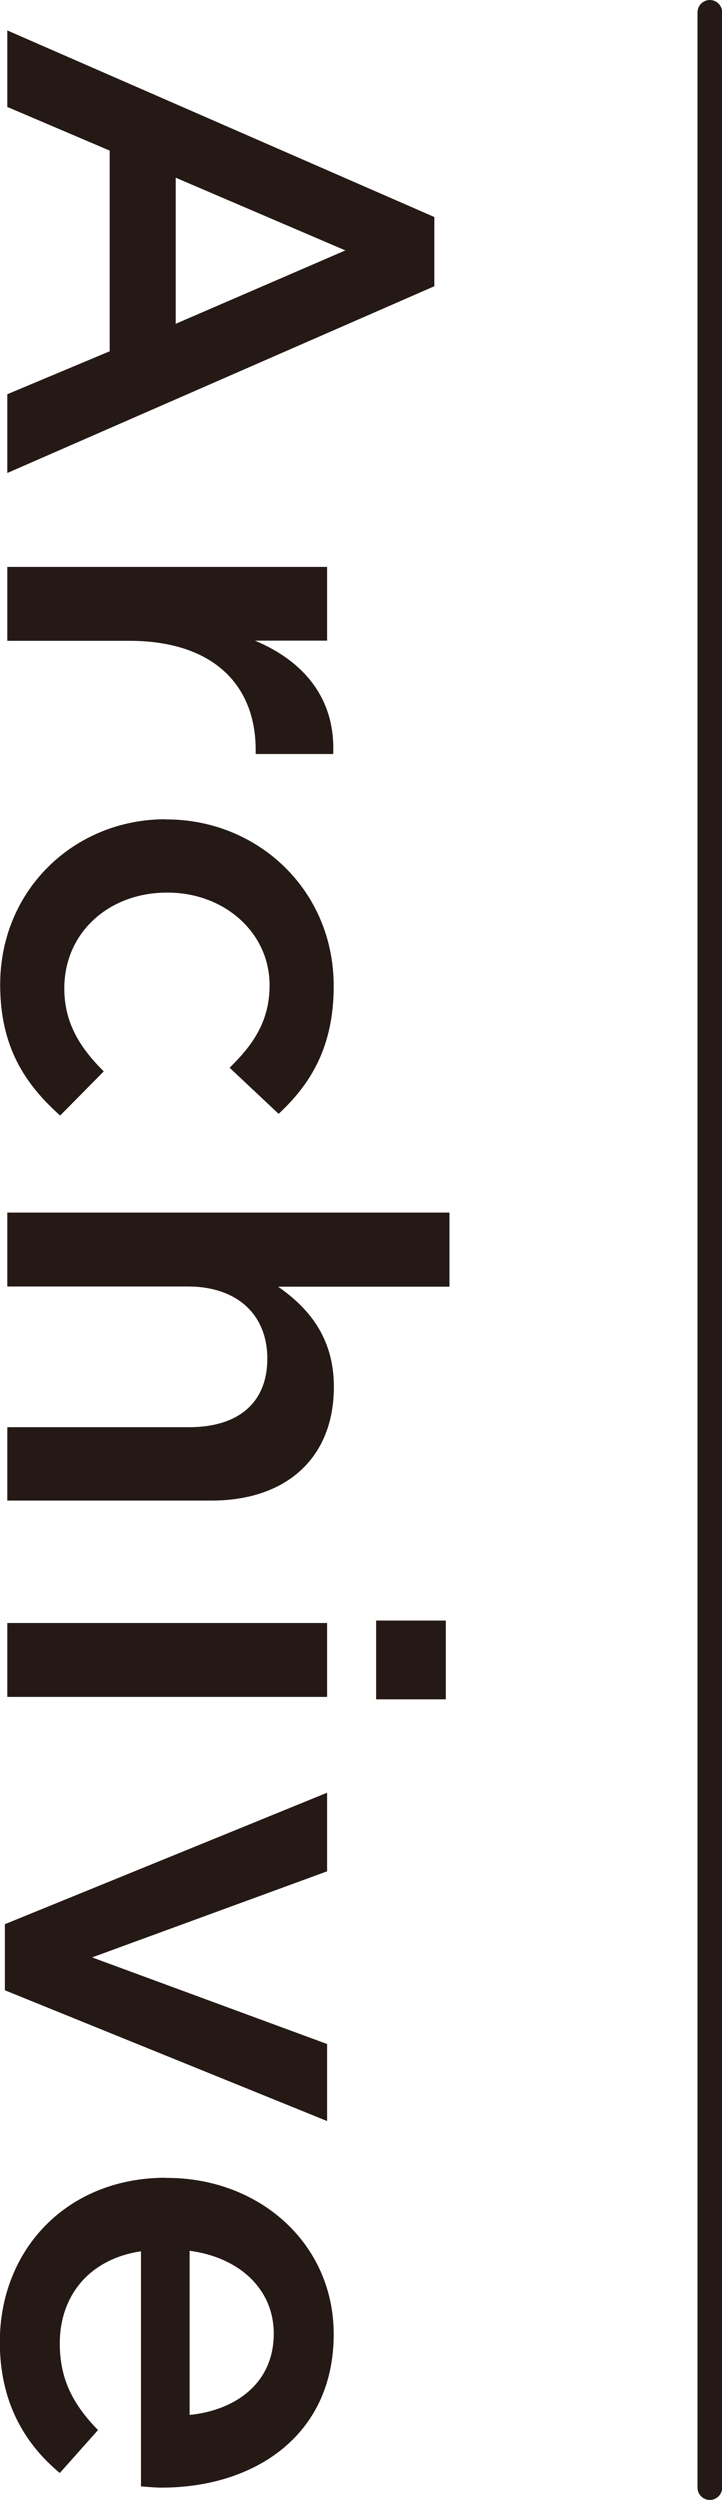
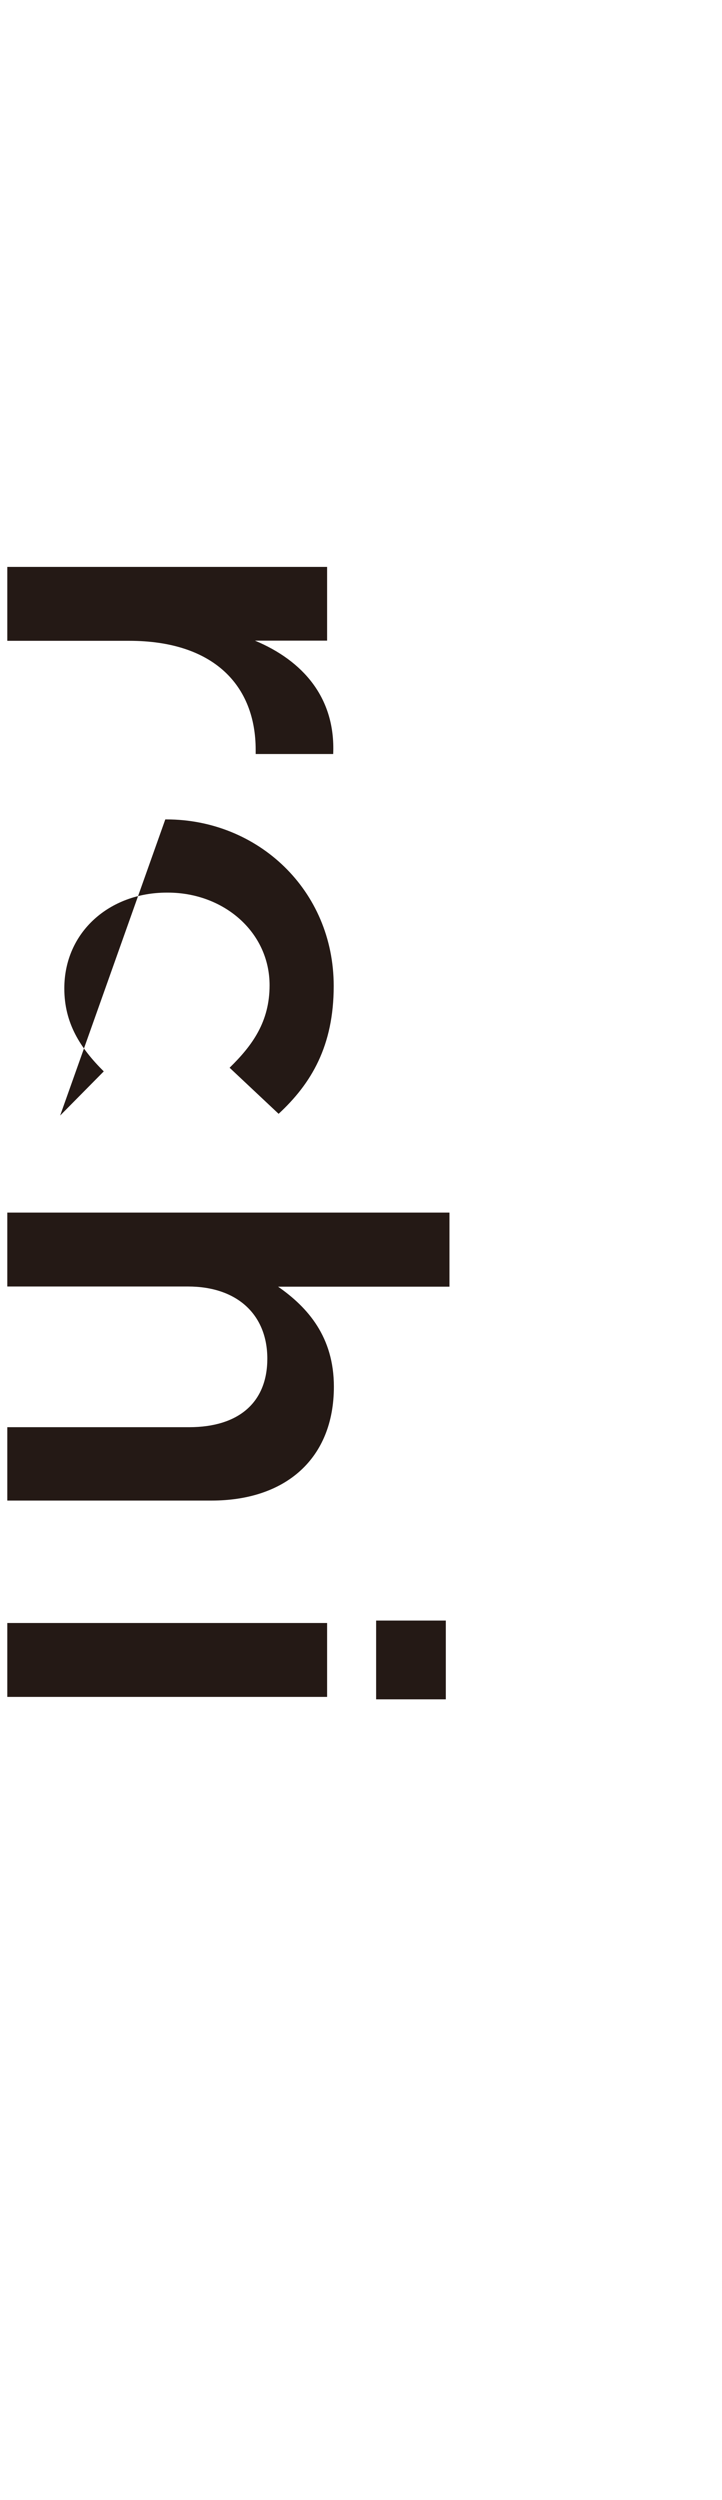
<svg xmlns="http://www.w3.org/2000/svg" id="_レイヤー_2" viewBox="0 0 41.54 143.76">
  <defs>
    <style>.cls-1{fill:#241915;}</style>
  </defs>
  <g id="_レイヤー_1-2">
-     <path class="cls-1" d="M40.84,143.76c-.39,0-.71-.32-.71-.71V.71c0-.39.32-.71.71-.71s.71.32.71.71v142.34c0,.39-.32.71-.71.71Z" />
-     <path class="cls-1" d="M24.99,12.49v3.97L.42,27.2v-4.53l5.89-2.47v-11.54L.42,6.15V1.75l24.57,10.73ZM10.11,18.62l9.76-4.22-9.76-4.18v8.4Z" />
    <path class="cls-1" d="M18.82,32.59v4.25h-4.15c2.75,1.15,4.64,3.28,4.5,6.52h-4.46v-.24c0-3.69-2.4-6.27-7.28-6.27H.42v-4.25h18.4Z" />
-     <path class="cls-1" d="M9.51,47.12h.07c5.23,0,9.62,4.04,9.62,9.58,0,3.45-1.29,5.61-3.17,7.35l-2.82-2.65c1.32-1.29,2.3-2.65,2.3-4.74,0-3.07-2.65-5.33-5.85-5.33h-.07c-3.28,0-5.89,2.26-5.89,5.51,0,1.99.91,3.42,2.27,4.77l-2.51,2.54c-2.02-1.81-3.45-3.94-3.45-7.53,0-5.47,4.29-9.51,9.51-9.51Z" />
+     <path class="cls-1" d="M9.51,47.12h.07c5.23,0,9.62,4.04,9.62,9.58,0,3.45-1.29,5.61-3.17,7.35l-2.82-2.65c1.32-1.29,2.3-2.65,2.3-4.74,0-3.07-2.65-5.33-5.85-5.33h-.07c-3.28,0-5.89,2.26-5.89,5.51,0,1.99.91,3.42,2.27,4.77l-2.51,2.54Z" />
    <path class="cls-1" d="M25.86,69.74v4.25h-9.86c1.71,1.19,3.21,2.89,3.21,5.75,0,4.15-2.79,6.55-7.04,6.55H.42v-4.22h10.46c2.86,0,4.5-1.43,4.5-3.94s-1.71-4.15-4.57-4.15H.42v-4.25h25.44Z" />
    <path class="cls-1" d="M18.82,93.33v4.25H.42v-4.25h18.4ZM25.65,93.19v4.53h-4.01v-4.53h4.01Z" />
-     <path class="cls-1" d="M18.82,103.08v4.53l-13.52,4.95,13.52,4.98v4.43L.28,114.45v-3.8l18.54-7.56Z" />
-     <path class="cls-1" d="M9.55,125.24h.07c5.26,0,9.58,3.73,9.58,8.99,0,5.85-4.6,8.82-9.9,8.82-.38,0-.77-.04-1.19-.07v-13.52c-3,.45-4.67,2.58-4.67,5.3,0,2.06.77,3.52,2.2,4.98l-2.2,2.47c-2.09-1.74-3.45-4.15-3.45-7.53,0-5.33,3.87-9.45,9.55-9.45ZM10.91,138.87c2.72-.28,4.84-1.88,4.84-4.67,0-2.58-1.99-4.39-4.84-4.77v9.44Z" />
  </g>
</svg>